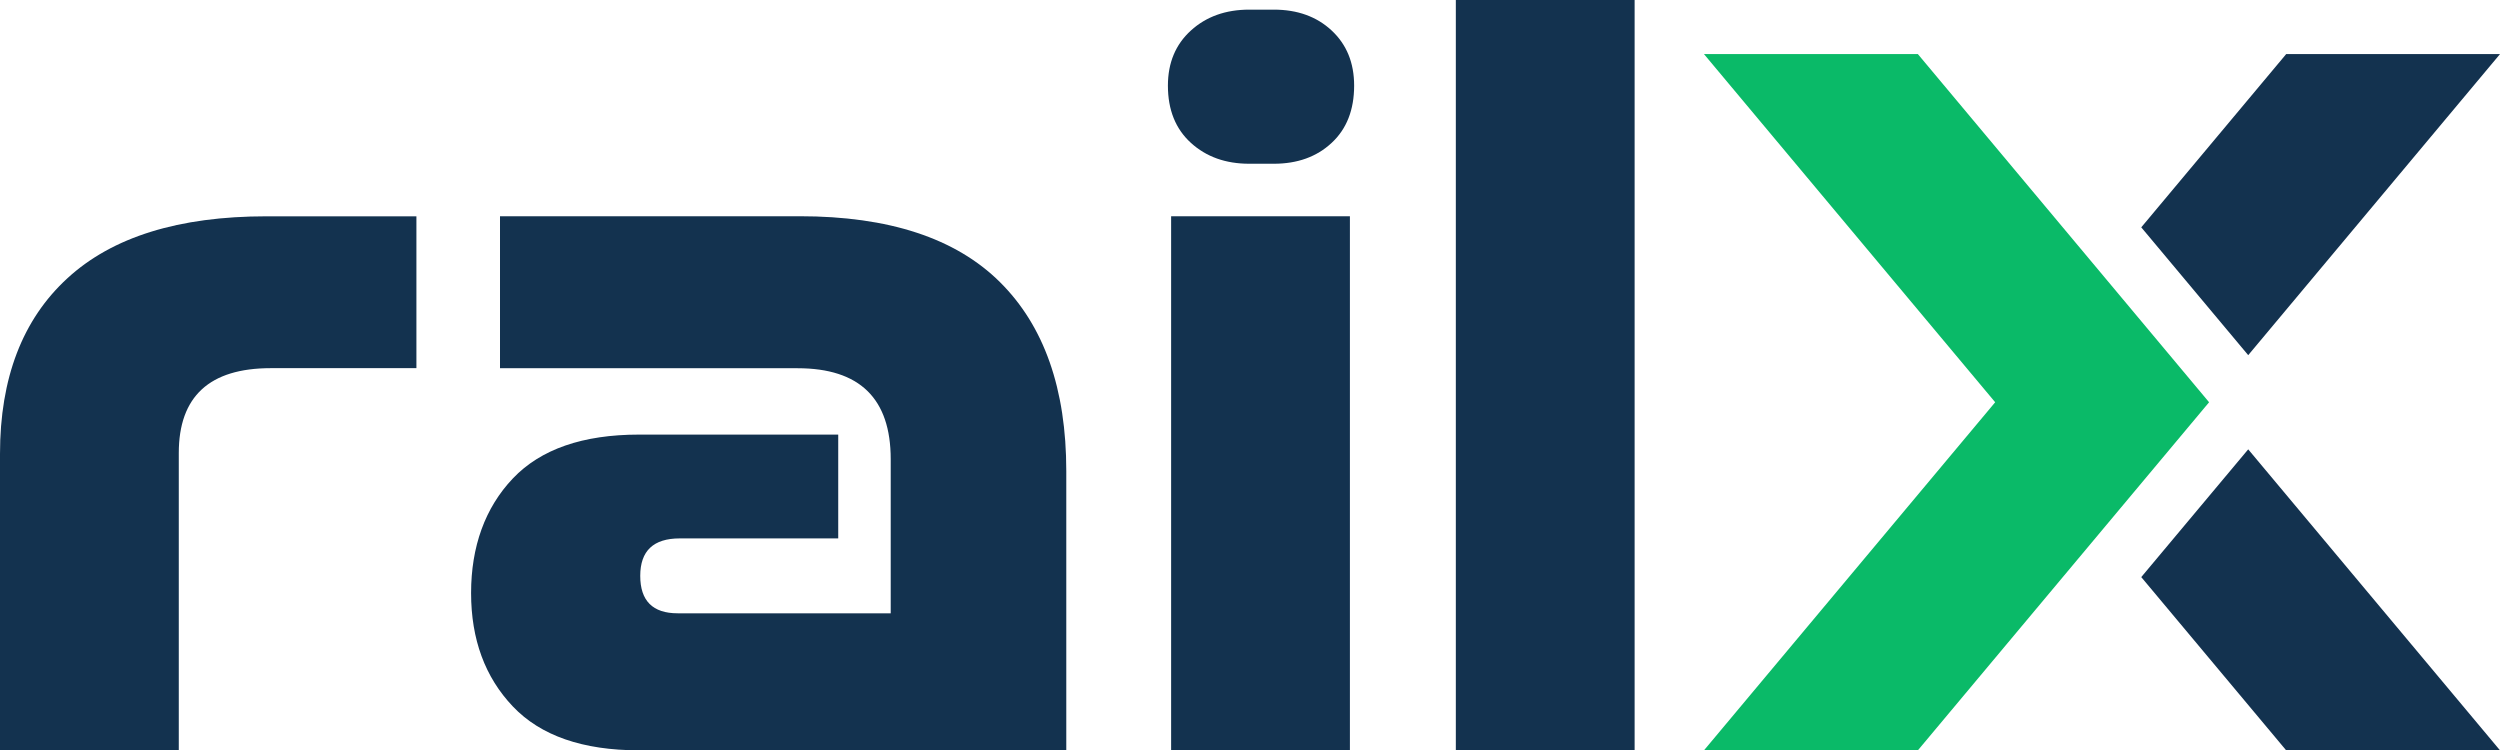
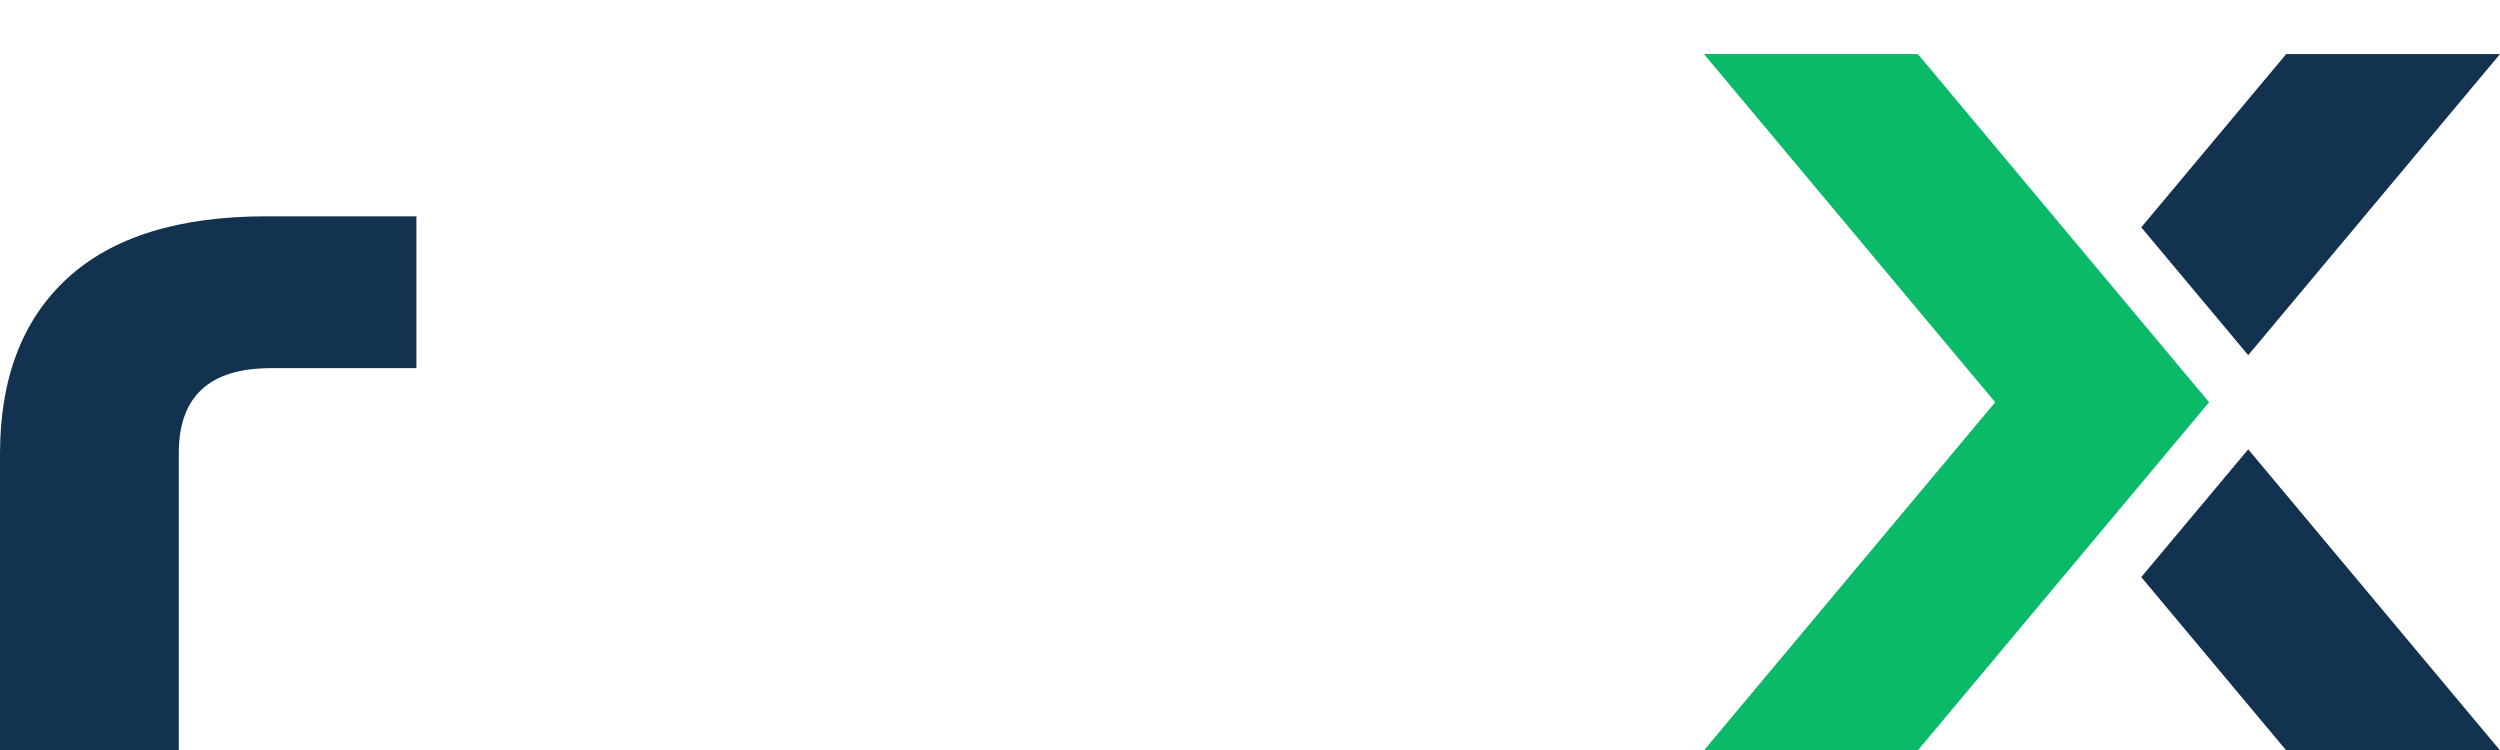
<svg xmlns="http://www.w3.org/2000/svg" id="Ebene_2" viewBox="0 0 342.45 102.78">
  <defs>
    <style>.cls-1{fill:#13324f;}.cls-2{fill:#0aba68;}</style>
  </defs>
  <g id="Ebene_4">
    <polygon class="cls-2" points="262.71 7.41 233.41 7.41 273.3 55.1 233.41 102.78 262.71 102.78 302.6 55.1 262.71 7.41" />
    <polygon class="cls-1" points="307.96 61.55 293.31 79.05 313.16 102.78 342.45 102.78 307.96 61.55" />
    <polygon class="cls-1" points="307.96 48.65 342.45 7.41 313.16 7.41 293.31 31.14 307.96 48.65" />
    <g>
      <path class="cls-1" d="M0,102.78V62.19c0-10.4,3.08-18.43,9.24-24.08,6.16-5.66,15.25-8.48,27.27-8.48h20.53v20.8h-19.94c-8.41,0-12.61,3.88-12.61,11.63v40.73H0Z" />
-       <path class="cls-1" d="M87.55,102.78c-7.72,0-13.49-2-17.3-6.01-3.81-4.01-5.72-9.19-5.72-15.54s1.91-11.68,5.72-15.69c3.81-4.01,9.58-6.01,17.3-6.01h27.27v14.22h-21.7c-3.62,0-5.42,1.71-5.42,5.13s1.71,5.13,5.13,5.13h29.18v-21.11c0-8.31-4.25-12.46-12.76-12.46h-40.76V29.62h41.06c12.22,0,21.36,3.01,27.42,9.02,6.06,6.01,9.09,14.64,9.09,25.88v38.27h-58.5Z" />
-       <path class="cls-1" d="M171.12,22.43c-3.23,0-5.89-.95-7.99-2.86-2.1-1.91-3.15-4.52-3.15-7.84,0-3.13,1.05-5.64,3.15-7.55,2.1-1.91,4.77-2.86,7.99-2.86h3.37c3.23,0,5.87,.95,7.92,2.86,2.05,1.91,3.08,4.42,3.08,7.55,0,3.32-1.03,5.94-3.08,7.84-2.05,1.91-4.69,2.86-7.92,2.86h-3.37Zm-10.7,80.35V29.62h24.49V102.78h-24.49Z" />
-       <path class="cls-1" d="M199.42,102.78V0h24.49V102.78h-24.49Z" />
    </g>
  </g>
</svg>